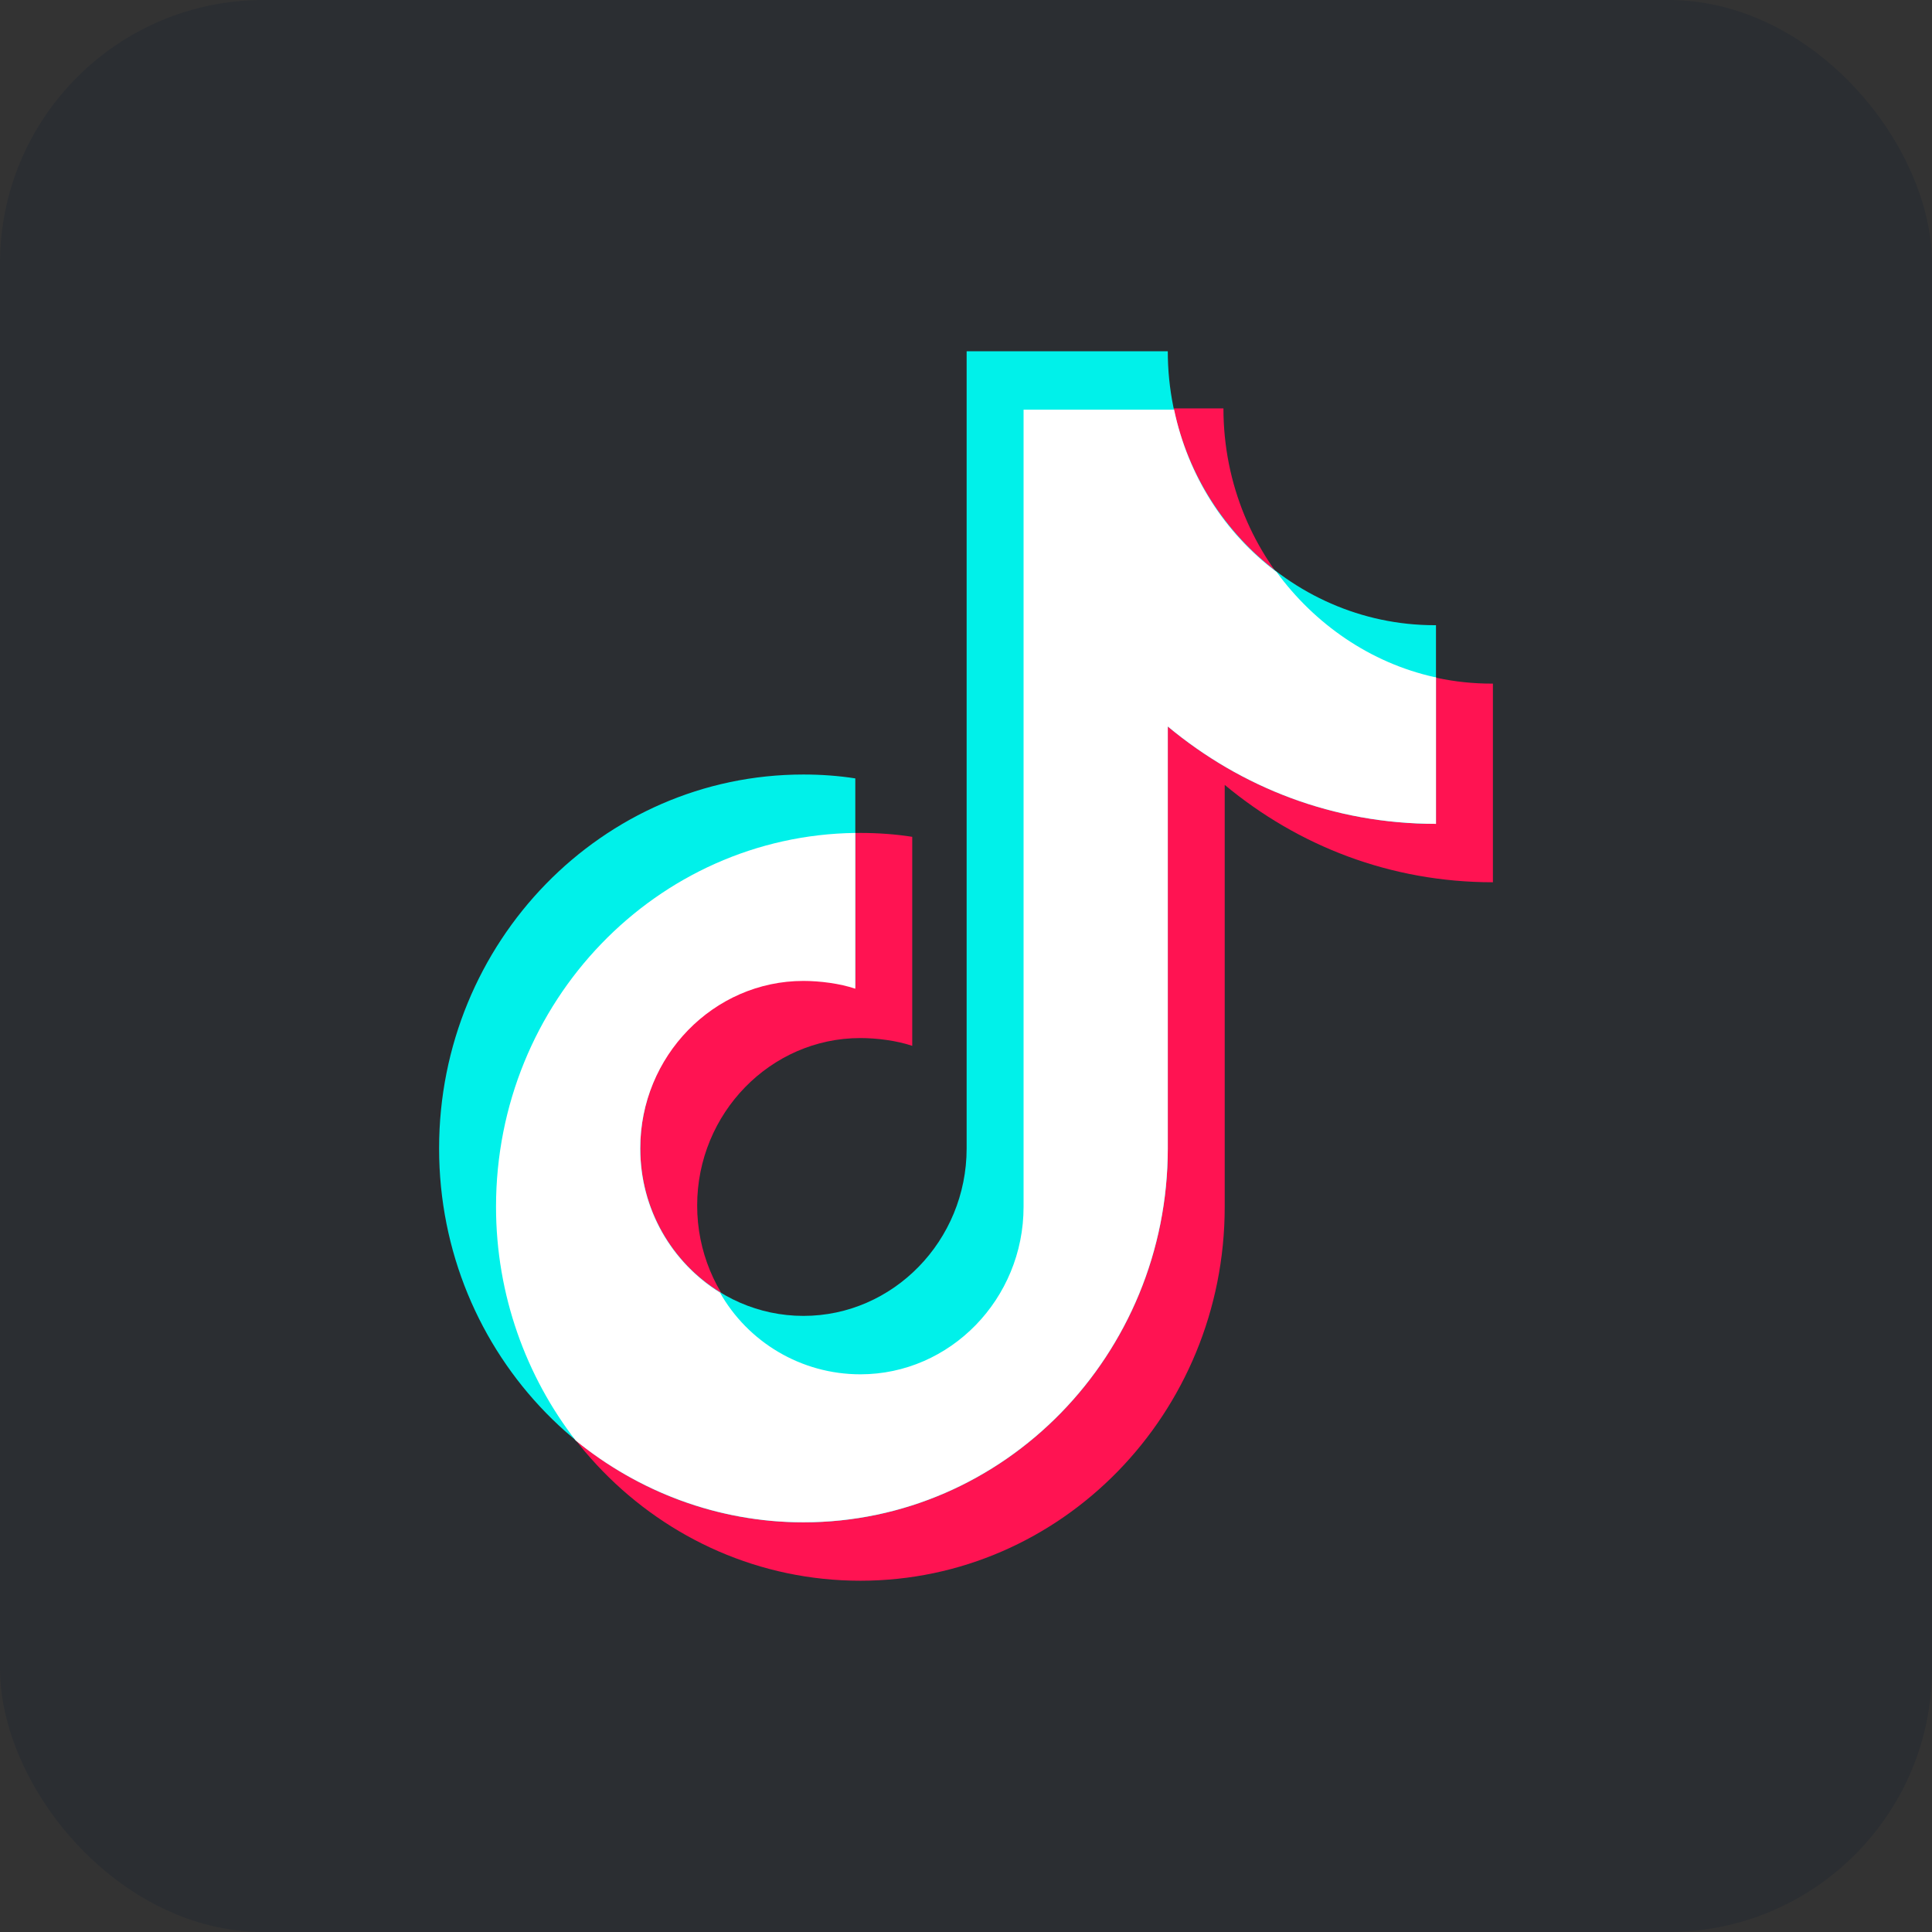
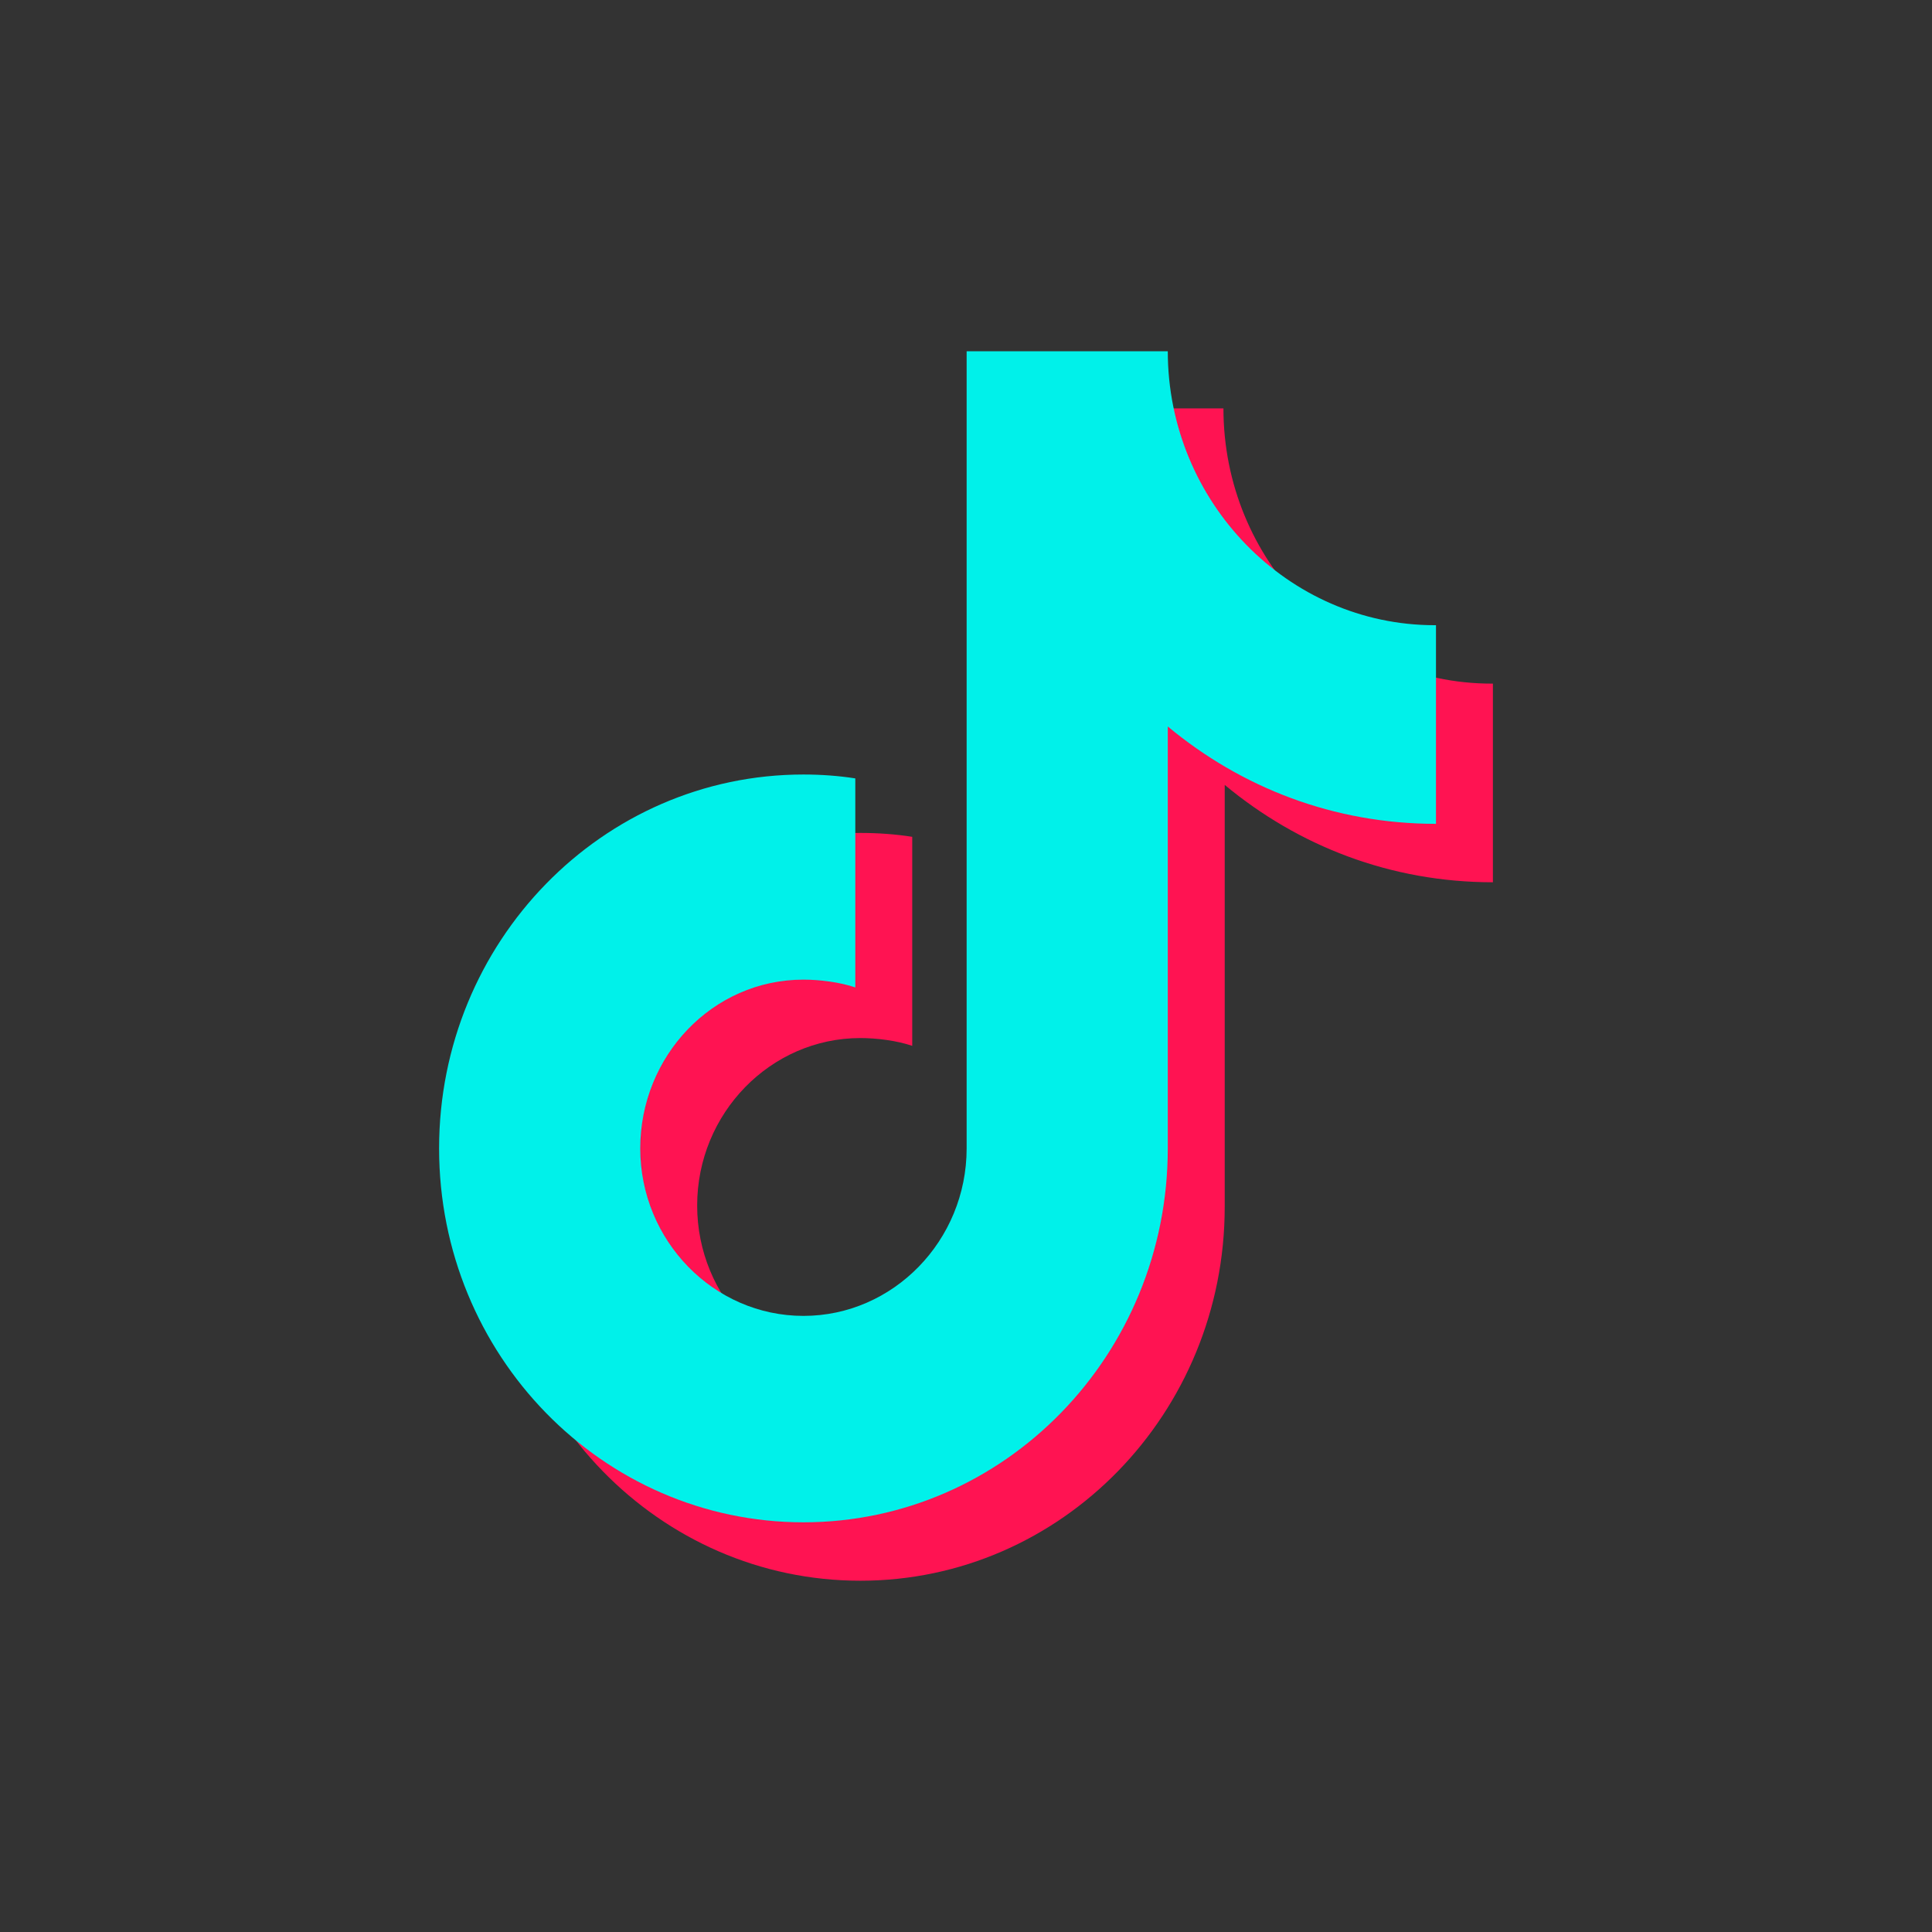
<svg xmlns="http://www.w3.org/2000/svg" width="88" height="88" viewBox="0 0 88 88" fill="none">
  <rect x="0" y="0" width="88" height="88" fill="#333333" stroke="none" />
-   <rect width="88" height="88" rx="12" fill="#2B2E32" />
  <path d="M67.942 31.138C61.2 31.138 55.726 25.521 55.726 18.602H46.622V54.91C46.622 59.109 43.28 62.539 39.188 62.539C35.097 62.539 31.755 59.109 31.755 54.91C31.755 50.712 35.097 47.282 39.188 47.282C39.938 47.282 40.859 47.4 41.551 47.637V38.116C40.802 37.998 39.995 37.939 39.188 37.939C30.026 37.939 22.593 45.567 22.593 54.969C22.593 64.372 30.026 72 39.188 72C48.35 72 55.784 64.372 55.784 54.969V35.751C59.126 38.53 63.333 40.186 68 40.186V31.138H67.942Z" fill="#FF1352" />
  <path d="M65.349 28.477C58.665 28.477 53.191 22.86 53.191 16H44.029V52.308C44.029 56.507 40.687 59.937 36.596 59.937C32.504 59.937 29.162 56.507 29.162 52.308C29.162 48.11 32.447 44.621 36.596 44.621C37.345 44.621 38.267 44.739 38.958 44.976V35.455C38.209 35.337 37.402 35.278 36.596 35.278C27.433 35.278 20 42.906 20 52.308C20 61.711 27.433 69.339 36.596 69.339C45.758 69.339 53.191 61.711 53.191 52.308V33.09C56.533 35.869 60.74 37.525 65.407 37.525V28.477H65.349Z" fill="#00F1EA" />
-   <path d="M65.349 30.843C62.41 30.192 59.875 28.418 58.146 26.053C55.784 24.279 54.113 21.677 53.479 18.661H46.622V54.969C46.622 59.168 43.28 62.598 39.188 62.598C36.48 62.598 34.06 61.119 32.792 58.872C30.602 57.512 29.162 55.088 29.162 52.308C29.162 48.11 32.504 44.68 36.595 44.68C37.344 44.68 38.266 44.798 38.958 45.035V37.939C29.911 38.057 22.593 45.626 22.593 54.969C22.593 58.99 23.976 62.716 26.223 65.614C29.047 67.92 32.677 69.339 36.595 69.339C45.757 69.339 53.191 61.711 53.191 52.308V33.09C56.533 35.869 60.739 37.525 65.407 37.525V30.843H65.349Z" fill="white" />
</svg>